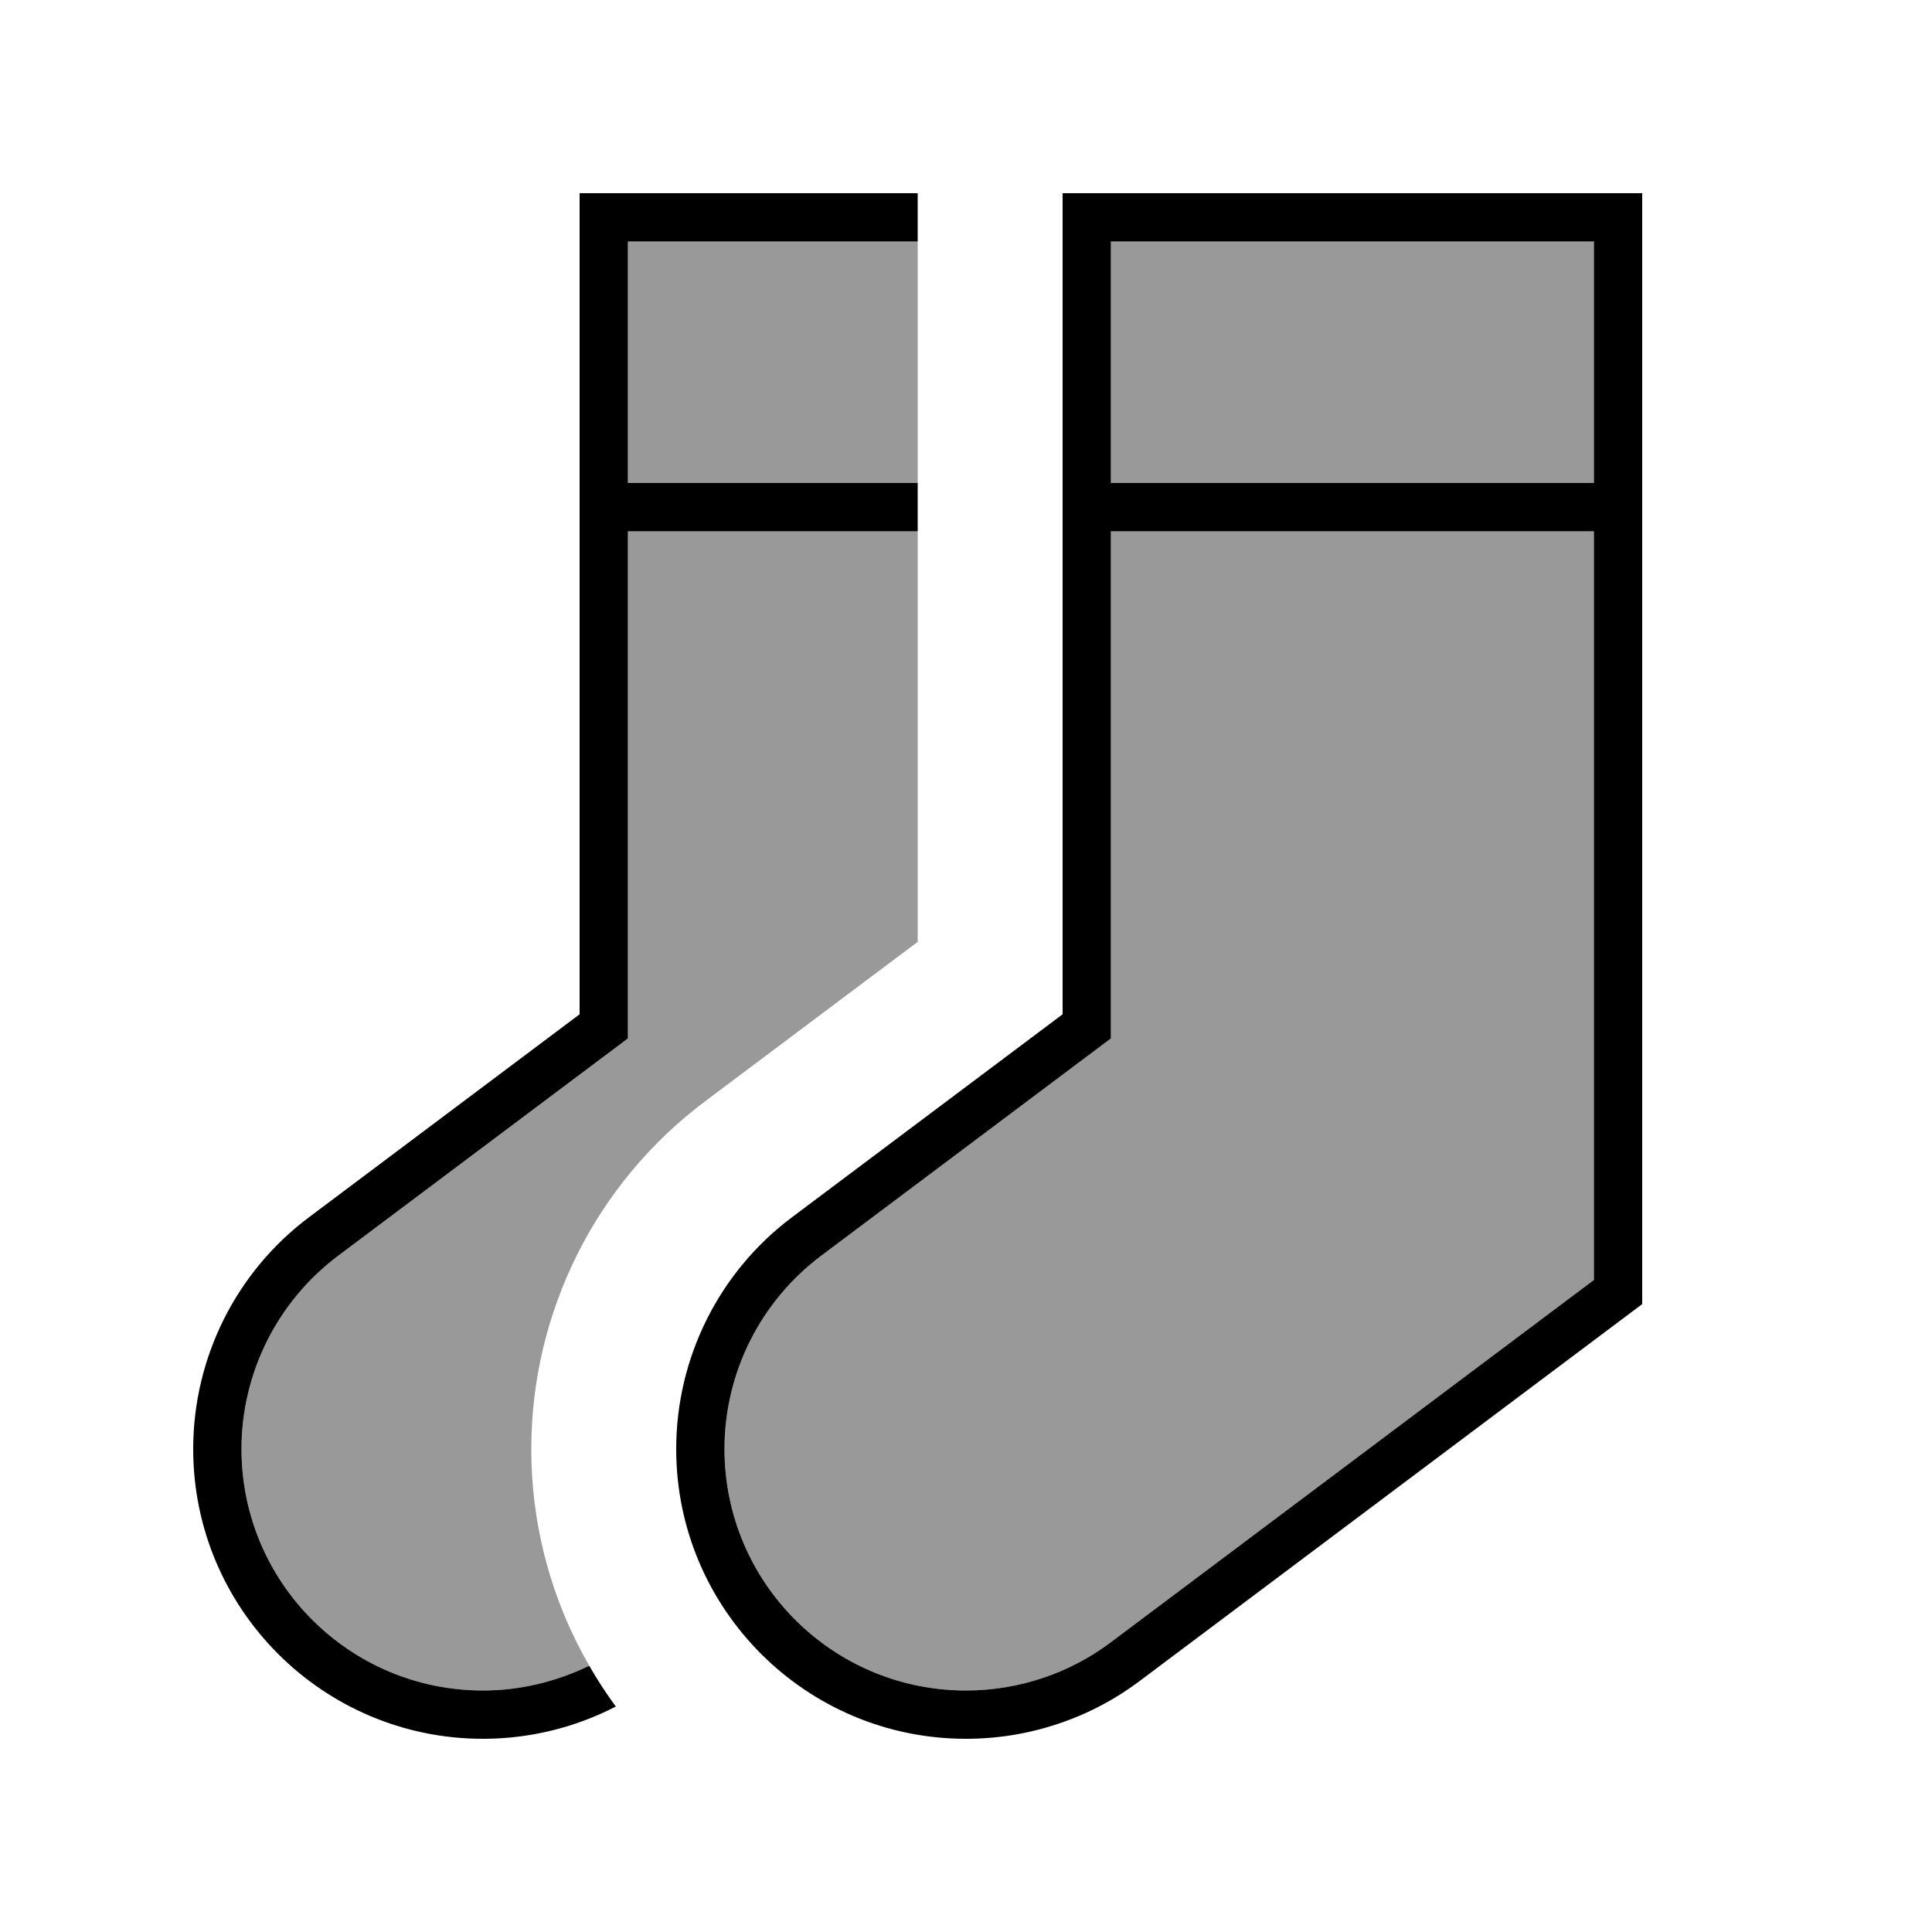
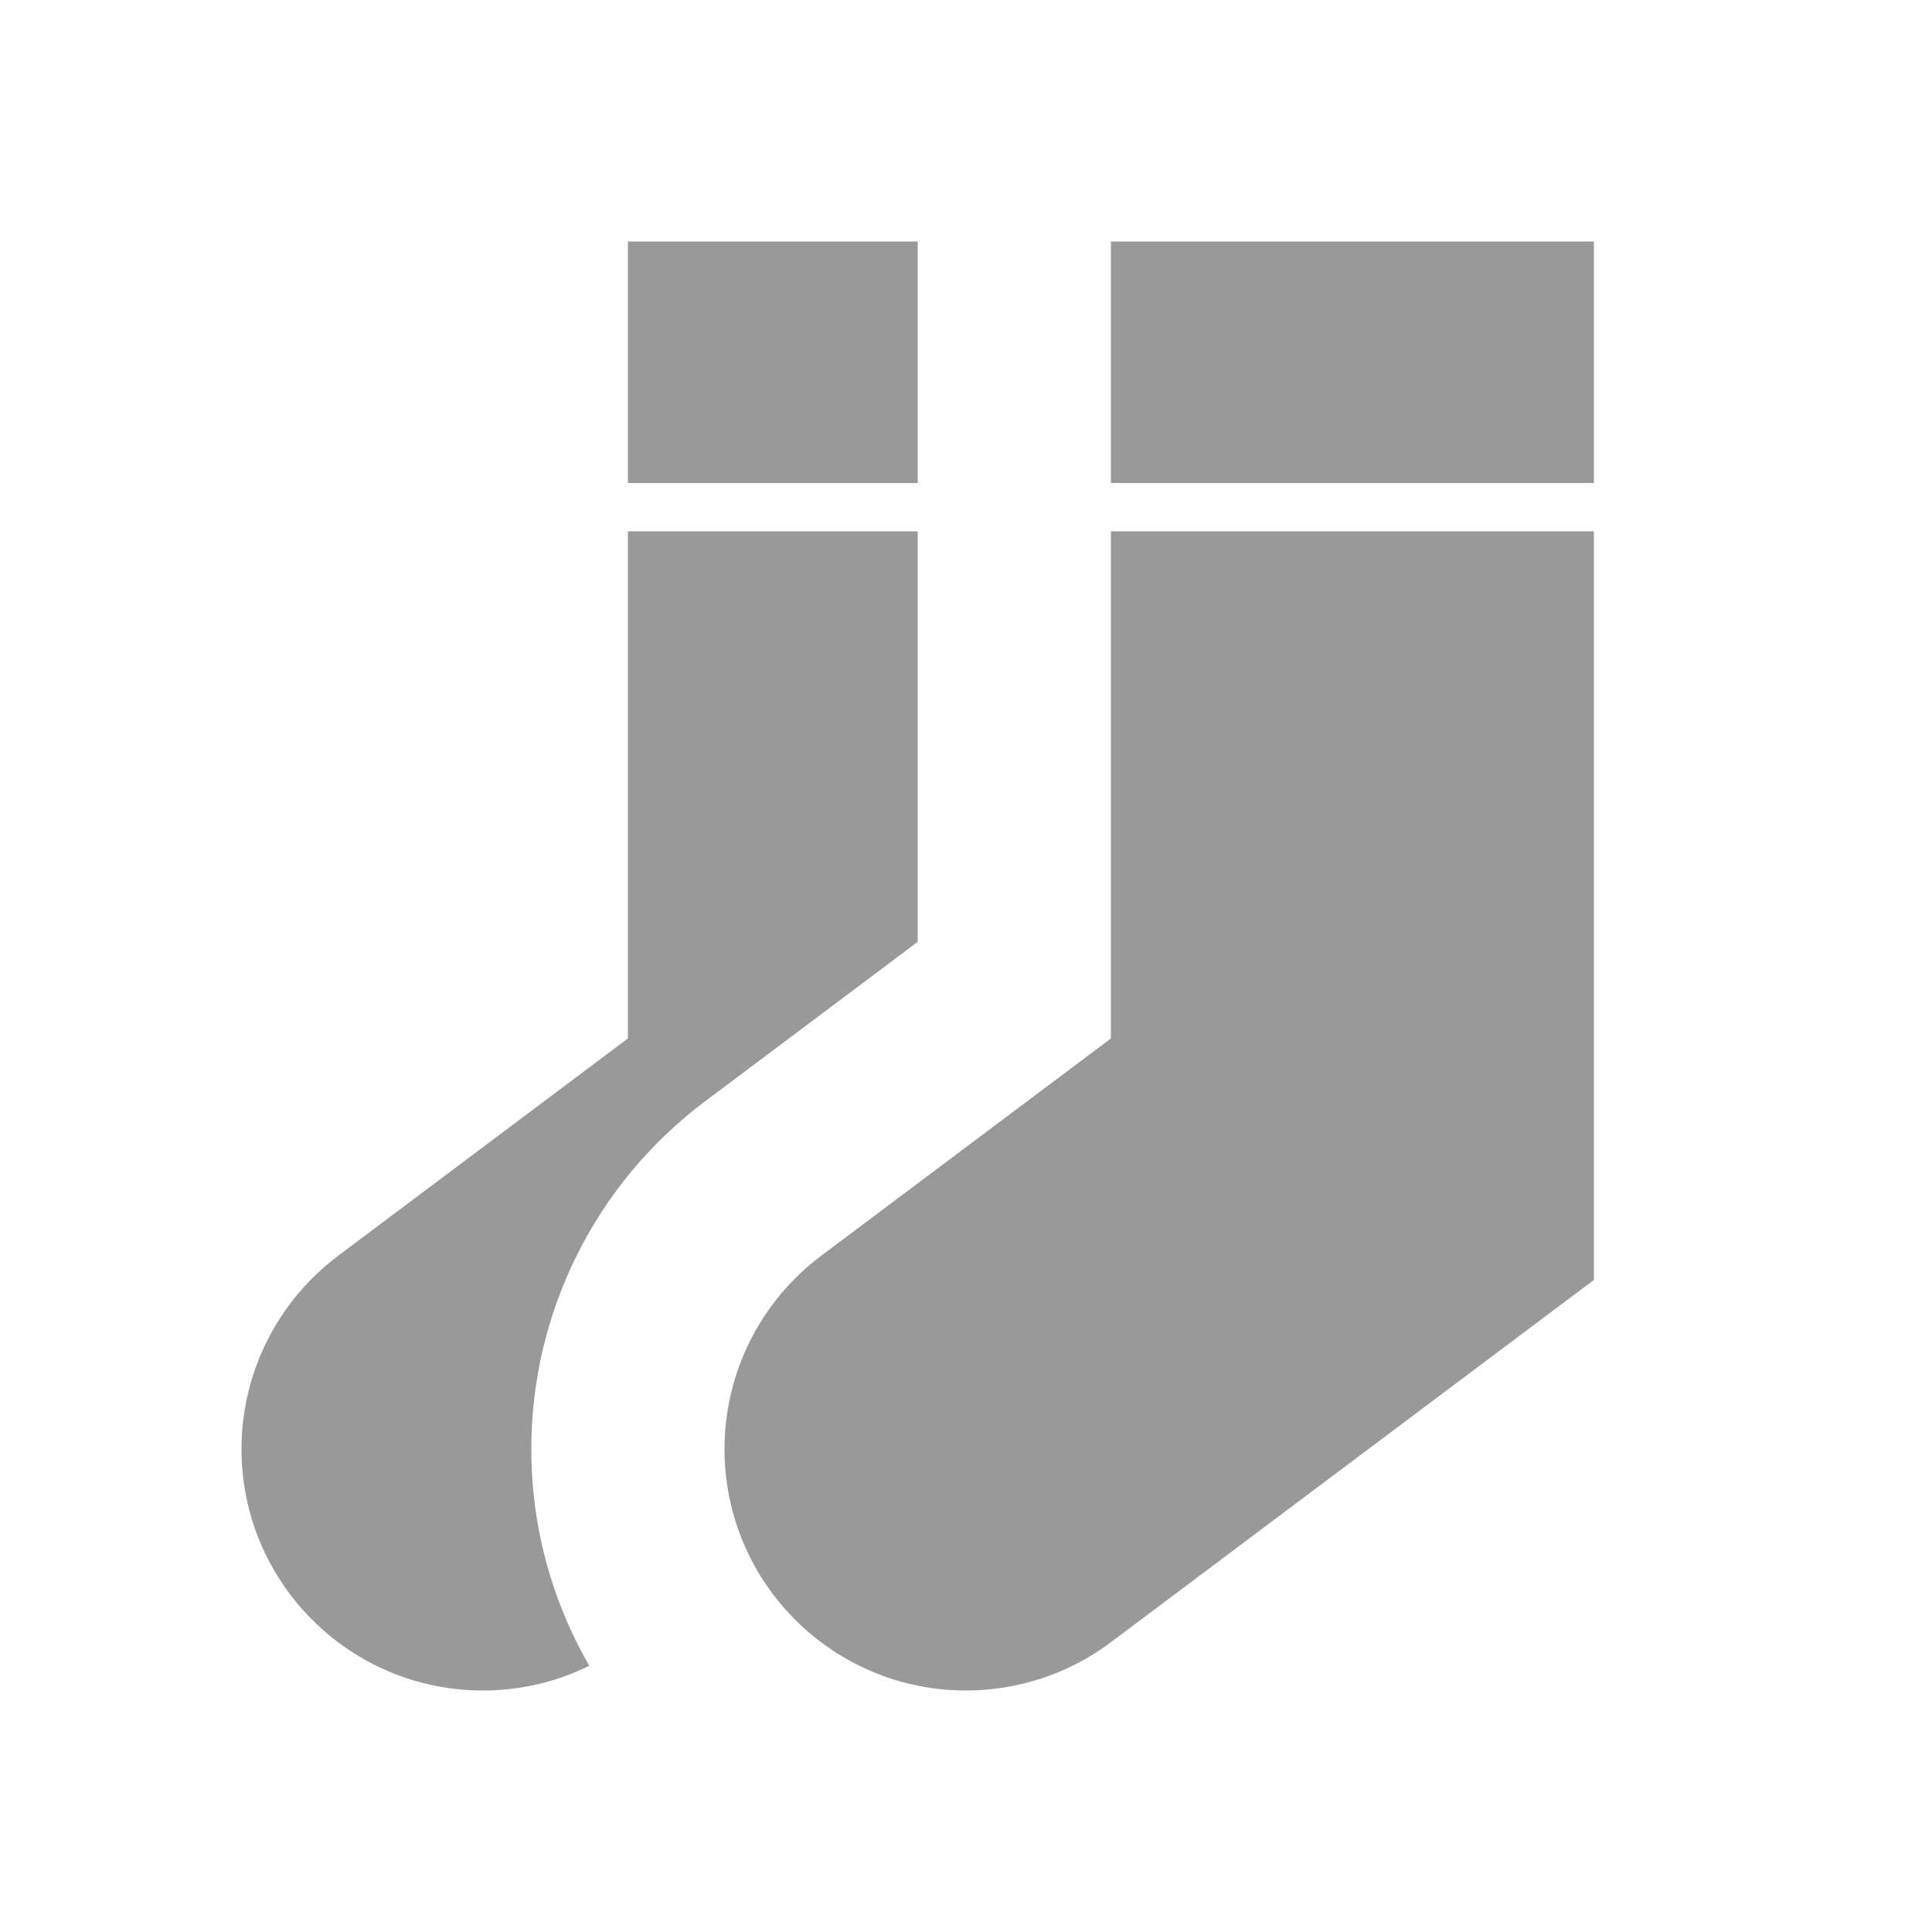
<svg xmlns="http://www.w3.org/2000/svg" viewBox="0 0 640 640">
  <path opacity=".4" fill="currentColor" d="M80 480C80 524.2 115.8 560 160 560C172.3 560 184.3 557.2 195.2 551.8C183 530.7 176 506.1 176 480C176 434.7 197.3 392 233.6 364.8L304 312L304 176L208 176L208 344L201.6 348.8L112 416C91.9 431.1 80 454.8 80 480zM208 80L208 160L304 160L304 80L208 80zM240 480C240 524.2 275.8 560 320 560C337.3 560 354.2 554.4 368 544L528 424L528 176L368 176L368 344L361.6 348.8L272 416C251.9 431.1 240 454.8 240 480zM368 80L368 160L528 160L528 80L368 80z" />
-   <path fill="currentColor" d="M208 80L304 80L304 64L192 64L192 336L102.4 403.2C78.2 421.3 64 449.8 64 480C64 533 107 576 160 576C175.4 576 190.5 572.3 204 565.3C200.8 561 197.9 556.5 195.2 551.8C184.3 557.1 172.3 560 160 560C115.8 560 80 524.2 80 480C80 454.8 91.9 431.1 112 416L112 416L201.6 348.8L208 344L208 176L304 176L304 160L208 160L208 80zM368 176L528 176L528 424L368 544C354.2 554.4 337.3 560 320 560C275.8 560 240 524.2 240 480C240 454.8 251.9 431.1 272 416L361.6 348.8L368 344L368 176zM352 336L262.4 403.2C238.2 421.3 224 449.8 224 480C224 533 267 576 320 576C340.8 576 361 569.3 377.6 556.8L544 432L544 64L352 64L352 336zM368 160L368 80L528 80L528 160L368 160z" />
</svg>